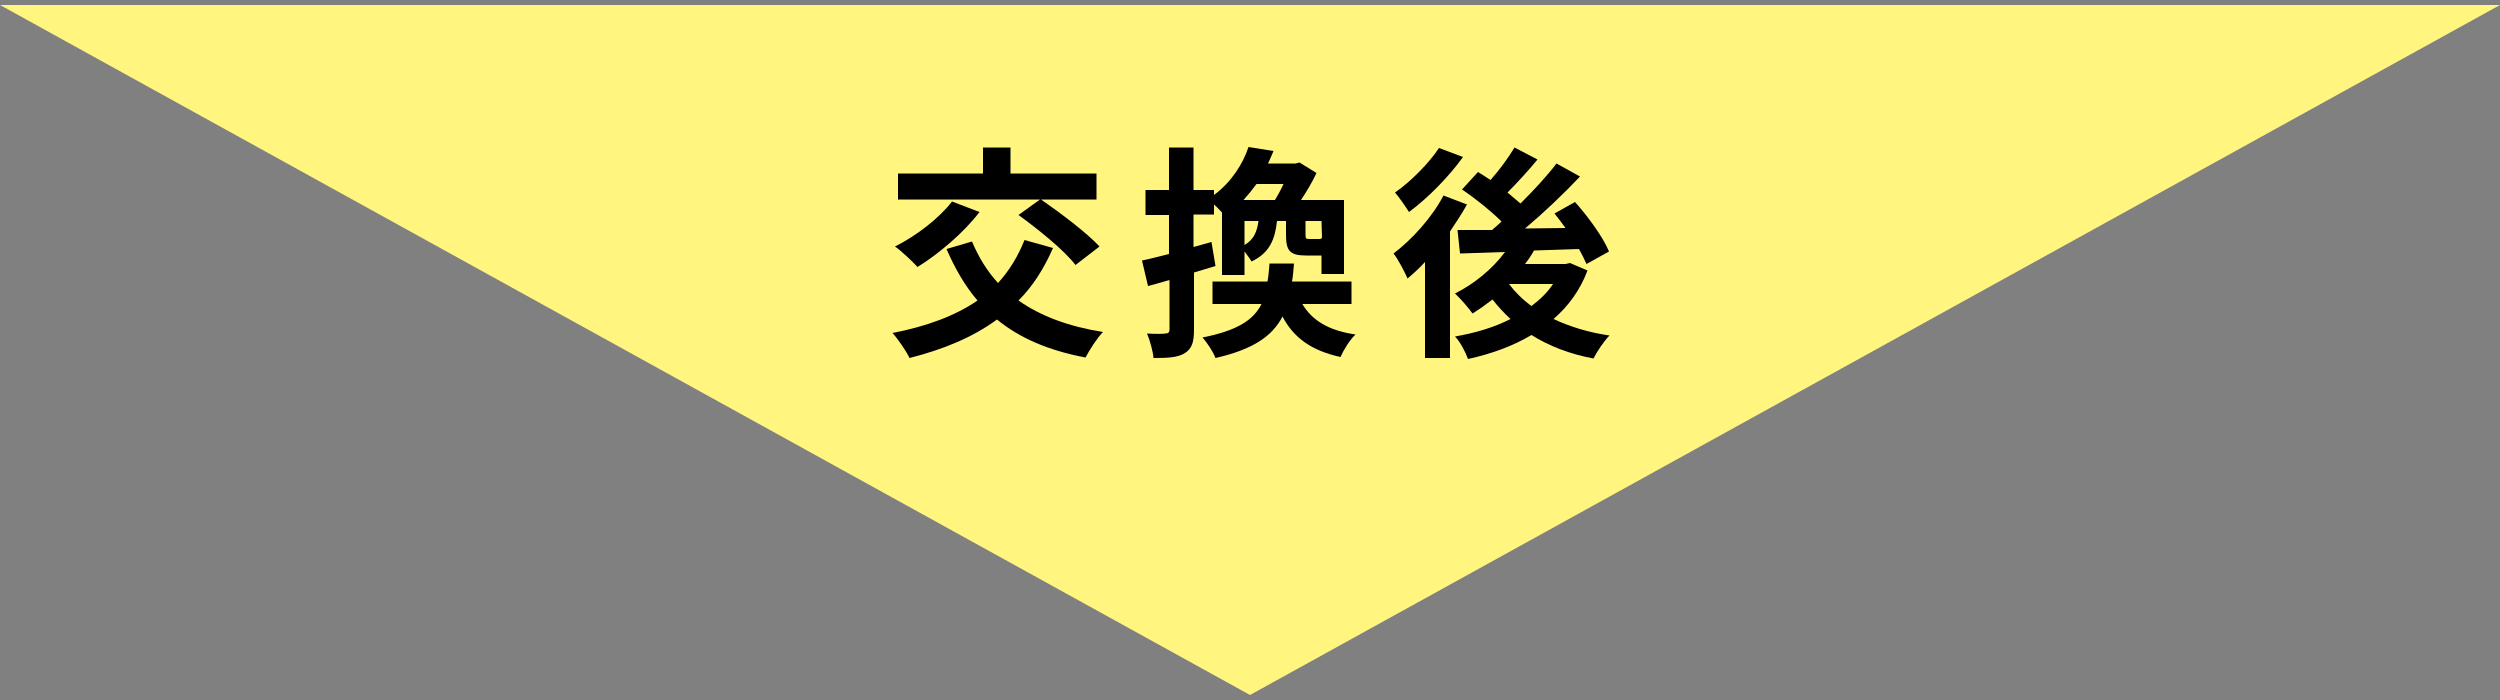
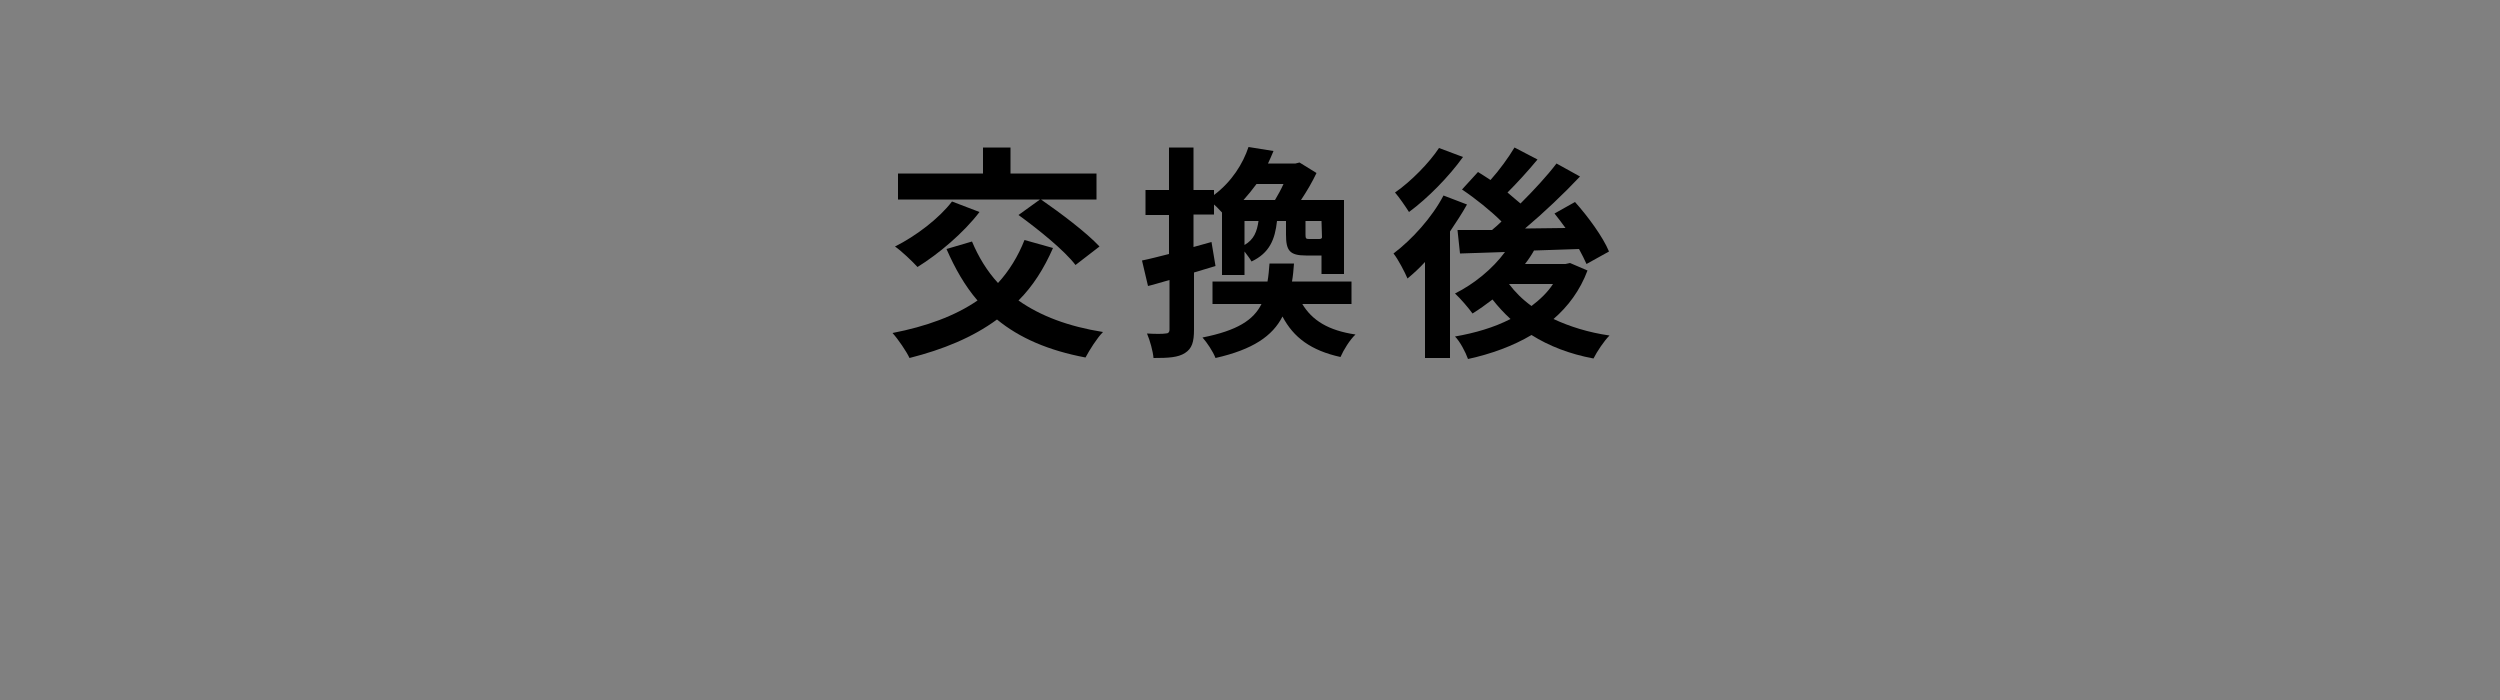
<svg xmlns="http://www.w3.org/2000/svg" version="1.1" id="レイヤー_1" x="0px" y="0px" viewBox="0 0 500 140" style="enable-background:new 0 0 500 140;" xml:space="preserve">
  <rect x="0" y="0" width="500" height="140" fill="#808080" stroke="none" />
  <style type="text/css">
	.st0{fill-rule:evenodd;clip-rule:evenodd;fill:#FFF57F;}
</style>
-   <polygon class="st0" points="250,139 0,1 500,1 " />
  <g>
    <g>
      <g>
        <path d="M210.6,49.6c-1.8,4.1-4,7.6-6.9,10.5c4.4,3.1,10,5.2,16.9,6.3c-1.2,1.2-2.7,3.6-3.5,5.1c-7.4-1.4-13.2-3.9-17.7-7.6     c-4.9,3.6-10.8,6-17.5,7.7c-0.6-1.3-2.3-3.8-3.4-5c6.7-1.3,12.5-3.4,17-6.5c-2.5-2.9-4.5-6.4-6.2-10.3l5.1-1.5     c1.3,3.1,3,5.9,5.2,8.3c2.2-2.4,4-5.3,5.3-8.6L210.6,49.6z M195.9,42.4c-3.2,4.2-8.2,8.4-12.4,11c-1-1.1-3.2-3.2-4.5-4.1     c4.2-2.1,8.8-5.6,11.4-9L195.9,42.4z M208,39.9h-28.4v-5.2h17v-5.2h5.5v5.2h17.2v5.2h-11.1c3.9,2.7,9.1,6.6,11.7,9.4l-4.8,3.7     c-2.2-2.9-7.4-7.1-11.4-10L208,39.9z" />
      </g>
      <g>
        <path d="M243.1,53.2c-1.4,0.4-2.9,0.9-4.3,1.3v11.4c0,2.5-0.4,3.8-1.8,4.7c-1.4,0.9-3.3,1-6.3,1c-0.1-1.3-0.7-3.5-1.3-4.9     c1.6,0.1,3.2,0.1,3.7,0c0.5,0,0.8-0.2,0.8-0.8V56c-1.5,0.4-3,0.9-4.3,1.2l-1.2-5.1c1.5-0.3,3.4-0.8,5.4-1.3V43h-4.7v-5h4.7v-8.5     h4.9V38h4.1v1c3.6-2.7,5.8-6.3,6.9-9.6l5,0.8c-0.4,0.9-0.7,1.7-1.1,2.5h5.5l0.8-0.2l3.4,2.1c-0.8,1.7-1.9,3.6-3.1,5.4h8.6v14.8     h-4.5v-3.7h-0.2h-2.9c-3.3,0-4-1-4-4.2v-2.7h-1.8c-0.4,3.7-1.5,6.4-5.1,8.1c-0.3-0.6-0.9-1.3-1.4-2V55h-4.5V42.5     c-0.5-0.5-1-1.1-1.6-1.6v2h-4.1v6.5l3.6-1L243.1,53.2z M260.4,60.7c2,3.4,5.3,5.4,10.7,6.2c-1.1,1-2.4,3.1-3,4.5     c-5.9-1.3-9.4-3.9-11.6-8.1c-2,3.9-5.9,6.6-13.4,8.3c-0.5-1.3-1.7-3.1-2.6-4.1c7-1.4,10.2-3.5,11.8-6.7h-9.8v-4.5h11     c0.2-1.1,0.3-2.3,0.4-3.6h4.9c-0.1,1.3-0.2,2.5-0.4,3.6h11.9v4.5h-9.9V60.7z M251.3,36.8c-0.8,1.1-1.7,2.2-2.6,3.2h6.3     c0.6-1,1.2-2.1,1.7-3.2H251.3z M248.9,49c1.9-1.1,2.5-2.7,2.8-4.8h-2.8V49z M264.3,44.2h-3.2v2.7c0,0.8,0.1,0.9,0.7,0.9h1.8     c0.5,0,0.7,0,0.8-0.3L264.3,44.2L264.3,44.2z" />
      </g>
      <g>
        <path d="M293.4,40.9c-1,1.8-2.2,3.6-3.4,5.4v25.3h-5V52.4c-1.2,1.3-2.3,2.3-3.5,3.3c-0.5-1.2-1.9-3.9-2.8-5     c3.7-2.8,7.7-7.2,10-11.6L293.4,40.9z M292.6,31.4c-2.8,3.9-7,8.2-10.8,11c-0.7-1.1-2-3-2.8-3.9c3.2-2.2,6.9-6,8.8-8.9     L292.6,31.4z M317.5,54.1c-1.5,4-3.9,7.2-6.8,9.7c3.2,1.5,7,2.7,11.2,3.3c-1.1,1.1-2.5,3.2-3.2,4.6c-4.8-0.9-8.9-2.5-12.4-4.7     c-3.7,2.2-8.1,3.8-12.7,4.8c-0.5-1.4-1.6-3.5-2.6-4.5c4-0.7,7.8-1.8,11.1-3.5c-1.3-1.2-2.5-2.5-3.6-3.9c-1.3,1-2.7,2-4,2.8     c-0.7-1-2.4-3-3.5-4c3.8-1.9,7.5-4.9,10-8.3l-9,0.3l-0.5-4.7c2,0,4.4,0,6.9,0c0.6-0.5,1.3-1.1,1.9-1.7c-2.1-2.1-5.2-4.6-7.9-6.4     l3.2-3.5c0.8,0.5,1.6,1,2.5,1.6c1.8-2,3.6-4.5,4.8-6.5l4.6,2.4c-1.9,2.3-4.1,4.7-6,6.6c0.9,0.8,1.8,1.5,2.6,2.2     c2.7-2.7,5.3-5.5,7.2-8l4.7,2.6c-3.2,3.4-7.2,7.2-11,10.4l8.1-0.1c-0.7-1-1.5-2-2.2-2.9l4.1-2.3c2.6,2.9,5.6,7,6.8,9.9l-4.5,2.5     c-0.4-0.9-0.9-1.9-1.5-3c-3,0.1-6,0.2-9,0.3c-0.5,0.9-1.1,1.8-1.8,2.7h8.1l0.9-0.2L317.5,54.1z M301.8,56.8     c1.2,1.6,2.7,3.1,4.5,4.4c1.7-1.3,3.2-2.7,4.3-4.4H301.8L301.8,56.8z" />
      </g>
    </g>
  </g>
  <g id="注意書き">
</g>
</svg>